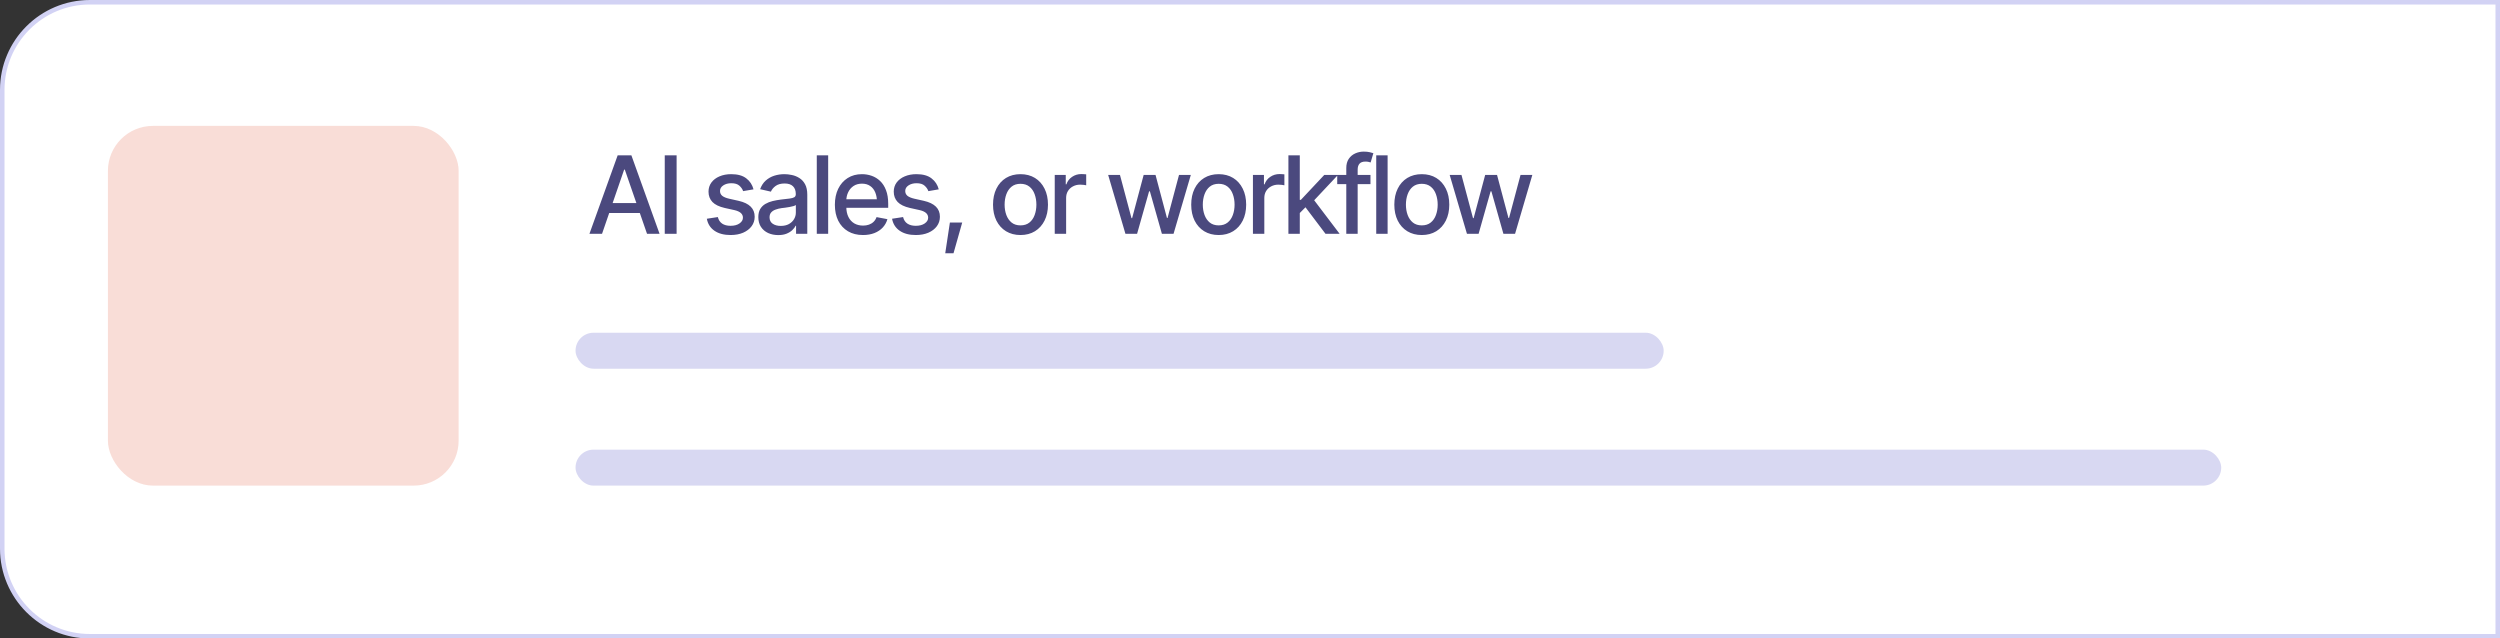
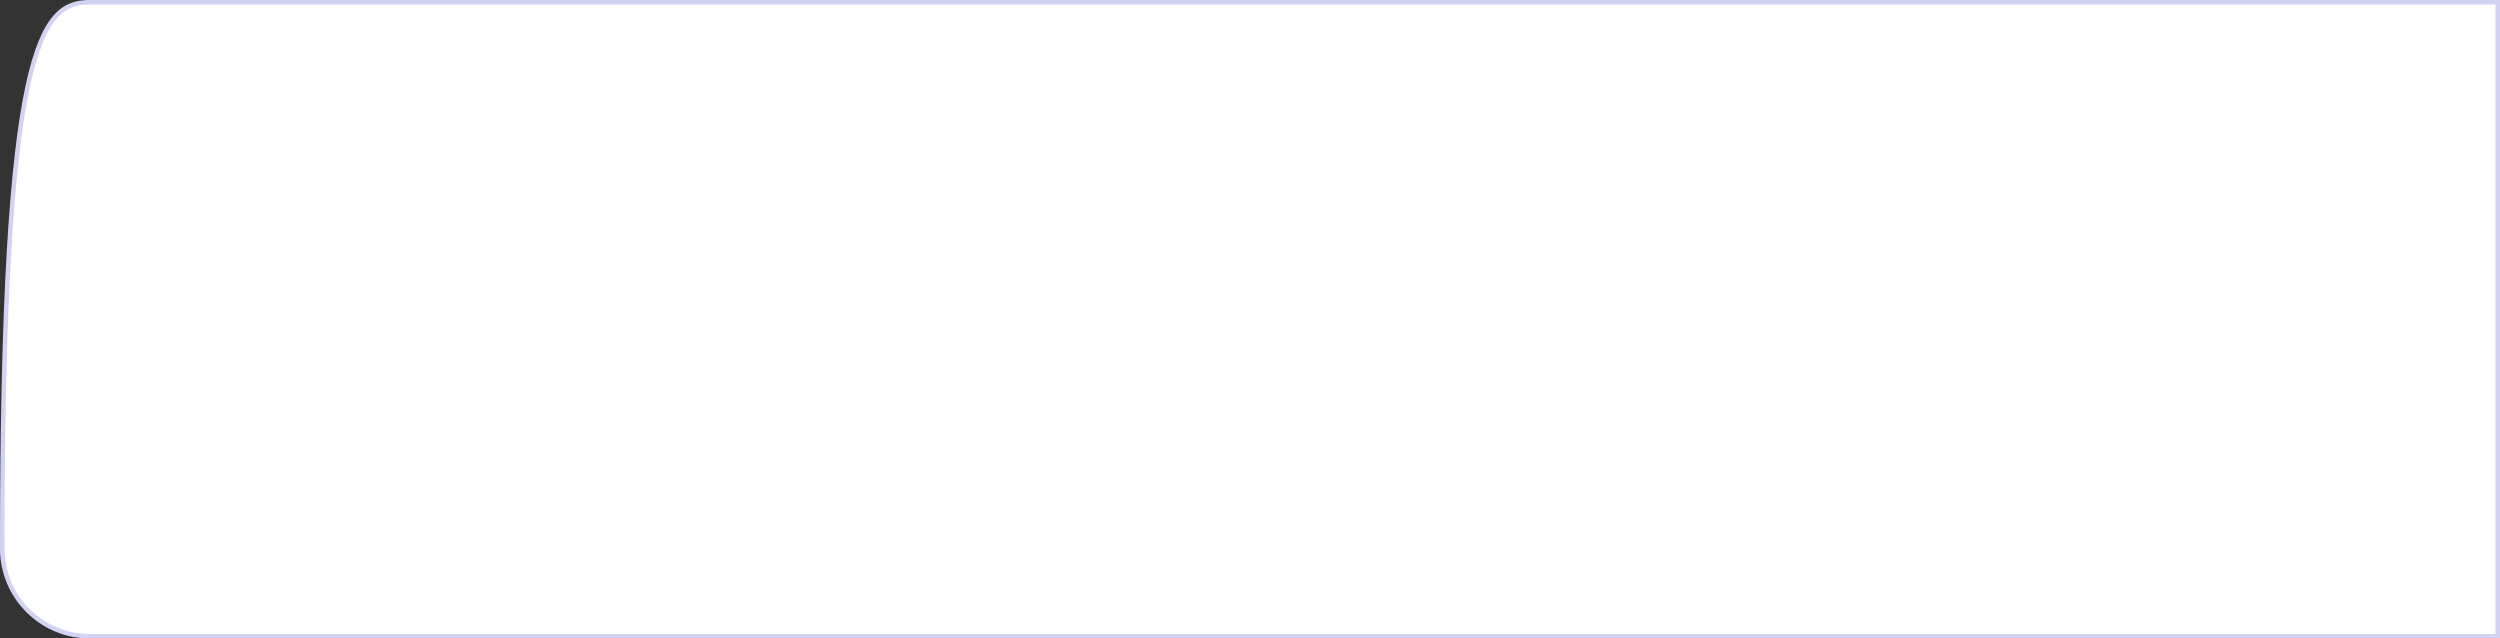
<svg xmlns="http://www.w3.org/2000/svg" width="278" height="71" viewBox="0 0 278 71" fill="none">
  <rect x="0" y="0" width="278" height="71" fill="#333333" stroke="none" />
-   <path d="M10 0.25H277.75V70.75H10C4.615 70.75 0.25 66.385 0.25 61V10C0.25 4.615 4.615 0.25 10 0.25Z" fill="white" stroke="#D2D2F4" stroke-width="0.5" />
-   <rect opacity="0.2" x="12" y="14" width="39" height="40" rx="5" fill="#E5553A" />
-   <path d="M66.946 26H65.545L68.686 17.27H70.209L73.344 26H71.95L69.477 18.857H69.407L66.946 26ZM67.18 22.584H71.709V23.686H67.18V22.584ZM75.239 17.27V26H73.92V17.27H75.239ZM83.791 21.055L82.637 21.254C82.563 21.035 82.424 20.834 82.221 20.65C82.022 20.467 81.723 20.375 81.324 20.375C80.965 20.375 80.664 20.457 80.422 20.621C80.184 20.781 80.065 20.986 80.065 21.236C80.065 21.455 80.145 21.633 80.305 21.77C80.469 21.906 80.729 22.016 81.084 22.098L82.133 22.332C82.731 22.469 83.178 22.684 83.475 22.977C83.772 23.27 83.92 23.645 83.92 24.102C83.92 24.496 83.807 24.848 83.58 25.156C83.354 25.461 83.039 25.701 82.637 25.877C82.235 26.049 81.77 26.135 81.242 26.135C80.508 26.135 79.91 25.977 79.449 25.66C78.989 25.344 78.705 24.898 78.6 24.324L79.824 24.137C79.903 24.457 80.061 24.699 80.299 24.863C80.541 25.027 80.854 25.109 81.237 25.109C81.651 25.109 81.983 25.021 82.233 24.846C82.487 24.67 82.614 24.457 82.614 24.207C82.614 23.793 82.305 23.514 81.688 23.369L80.58 23.123C79.967 22.982 79.514 22.762 79.221 22.461C78.932 22.156 78.787 21.773 78.787 21.312C78.787 20.926 78.895 20.586 79.11 20.293C79.328 20 79.627 19.773 80.006 19.613C80.389 19.449 80.824 19.367 81.313 19.367C82.024 19.367 82.58 19.521 82.983 19.83C83.389 20.139 83.658 20.547 83.791 21.055ZM86.541 26.141C86.127 26.141 85.752 26.064 85.416 25.912C85.08 25.756 84.815 25.529 84.619 25.232C84.424 24.936 84.326 24.574 84.326 24.148C84.326 23.777 84.397 23.475 84.537 23.24C84.682 23.002 84.875 22.812 85.117 22.672C85.36 22.531 85.629 22.426 85.926 22.355C86.223 22.285 86.528 22.23 86.84 22.191C87.235 22.148 87.553 22.111 87.795 22.08C88.037 22.049 88.213 22 88.323 21.934C88.436 21.863 88.492 21.752 88.492 21.6V21.57C88.492 21.199 88.387 20.912 88.176 20.709C87.969 20.506 87.66 20.404 87.25 20.404C86.824 20.404 86.487 20.498 86.237 20.686C85.99 20.869 85.82 21.078 85.727 21.312L84.526 21.037C84.67 20.639 84.879 20.318 85.153 20.076C85.43 19.83 85.746 19.65 86.102 19.537C86.461 19.424 86.836 19.367 87.227 19.367C87.489 19.367 87.766 19.398 88.059 19.461C88.352 19.52 88.627 19.631 88.885 19.795C89.147 19.955 89.36 20.186 89.524 20.486C89.688 20.787 89.77 21.176 89.77 21.652V26H88.522V25.104H88.475C88.397 25.264 88.274 25.424 88.106 25.584C87.942 25.744 87.731 25.877 87.473 25.982C87.215 26.088 86.904 26.141 86.541 26.141ZM86.817 25.121C87.172 25.121 87.475 25.053 87.725 24.916C87.975 24.775 88.166 24.592 88.299 24.365C88.432 24.139 88.498 23.898 88.498 23.645V22.795C88.451 22.838 88.364 22.879 88.235 22.918C88.106 22.957 87.959 22.99 87.795 23.018C87.631 23.045 87.471 23.07 87.315 23.094C87.158 23.113 87.028 23.129 86.922 23.141C86.676 23.176 86.451 23.23 86.248 23.305C86.045 23.375 85.881 23.48 85.756 23.621C85.635 23.758 85.574 23.939 85.574 24.166C85.574 24.482 85.692 24.721 85.926 24.881C86.16 25.041 86.457 25.121 86.817 25.121ZM92.092 17.27V26H90.826V17.27H92.092ZM95.961 26.135C95.32 26.135 94.766 25.996 94.297 25.719C93.828 25.441 93.467 25.051 93.213 24.547C92.963 24.039 92.838 23.447 92.838 22.771C92.838 22.1 92.961 21.508 93.207 20.996C93.457 20.484 93.807 20.086 94.256 19.801C94.709 19.512 95.24 19.367 95.85 19.367C96.221 19.367 96.58 19.428 96.928 19.549C97.275 19.67 97.588 19.861 97.865 20.123C98.143 20.385 98.362 20.725 98.522 21.143C98.686 21.561 98.768 22.064 98.768 22.654V23.111H93.559V22.156H98.112L97.52 22.473C97.52 22.07 97.457 21.715 97.332 21.406C97.207 21.098 97.02 20.857 96.77 20.686C96.524 20.51 96.217 20.422 95.85 20.422C95.483 20.422 95.168 20.51 94.906 20.686C94.649 20.861 94.451 21.094 94.315 21.383C94.178 21.672 94.109 21.988 94.109 22.332V22.982C94.109 23.432 94.188 23.812 94.344 24.125C94.5 24.438 94.717 24.676 94.994 24.84C95.275 25.004 95.602 25.086 95.973 25.086C96.215 25.086 96.434 25.051 96.629 24.98C96.828 24.91 97 24.805 97.145 24.664C97.289 24.523 97.399 24.35 97.473 24.143L98.68 24.371C98.582 24.723 98.41 25.031 98.164 25.297C97.918 25.562 97.608 25.77 97.233 25.918C96.862 26.062 96.438 26.135 95.961 26.135ZM104.389 21.055L103.234 21.254C103.16 21.035 103.022 20.834 102.818 20.65C102.619 20.467 102.32 20.375 101.922 20.375C101.563 20.375 101.262 20.457 101.02 20.621C100.781 20.781 100.662 20.986 100.662 21.236C100.662 21.455 100.742 21.633 100.902 21.77C101.067 21.906 101.326 22.016 101.682 22.098L102.731 22.332C103.328 22.469 103.775 22.684 104.072 22.977C104.369 23.27 104.518 23.645 104.518 24.102C104.518 24.496 104.404 24.848 104.178 25.156C103.951 25.461 103.637 25.701 103.234 25.877C102.832 26.049 102.367 26.135 101.84 26.135C101.106 26.135 100.508 25.977 100.047 25.66C99.586 25.344 99.303 24.898 99.197 24.324L100.422 24.137C100.5 24.457 100.658 24.699 100.897 24.863C101.139 25.027 101.451 25.109 101.834 25.109C102.248 25.109 102.58 25.021 102.83 24.846C103.084 24.67 103.211 24.457 103.211 24.207C103.211 23.793 102.902 23.514 102.285 23.369L101.178 23.123C100.565 22.982 100.111 22.762 99.819 22.461C99.529 22.156 99.385 21.773 99.385 21.312C99.385 20.926 99.492 20.586 99.707 20.293C99.926 20 100.225 19.773 100.604 19.613C100.986 19.449 101.422 19.367 101.91 19.367C102.621 19.367 103.178 19.521 103.58 19.83C103.986 20.139 104.256 20.547 104.389 21.055ZM105.111 28.162L105.627 24.746H106.998L106.031 28.162H105.111ZM113.477 26.135C112.863 26.135 112.326 25.994 111.865 25.713C111.408 25.432 111.053 25.037 110.799 24.529C110.549 24.021 110.424 23.432 110.424 22.76C110.424 22.08 110.549 21.486 110.799 20.979C111.053 20.467 111.408 20.07 111.865 19.789C112.326 19.508 112.863 19.367 113.477 19.367C114.094 19.367 114.631 19.508 115.088 19.789C115.545 20.07 115.9 20.467 116.154 20.979C116.408 21.486 116.535 22.08 116.535 22.76C116.535 23.432 116.408 24.021 116.154 24.529C115.9 25.037 115.545 25.432 115.088 25.713C114.631 25.994 114.094 26.135 113.477 26.135ZM113.477 25.062C113.879 25.062 114.211 24.957 114.473 24.746C114.734 24.535 114.928 24.256 115.053 23.908C115.182 23.557 115.246 23.174 115.246 22.76C115.246 22.338 115.182 21.951 115.053 21.6C114.928 21.248 114.734 20.967 114.473 20.756C114.211 20.545 113.879 20.439 113.477 20.439C113.078 20.439 112.748 20.545 112.486 20.756C112.229 20.967 112.035 21.248 111.906 21.6C111.777 21.951 111.713 22.338 111.713 22.76C111.713 23.174 111.777 23.557 111.906 23.908C112.035 24.256 112.229 24.535 112.486 24.746C112.748 24.957 113.078 25.062 113.477 25.062ZM117.287 26V19.449H118.512V20.498H118.582C118.703 20.146 118.914 19.869 119.215 19.666C119.52 19.459 119.863 19.355 120.246 19.355C120.324 19.355 120.416 19.359 120.521 19.367C120.631 19.371 120.719 19.377 120.785 19.385V20.604C120.734 20.588 120.643 20.572 120.51 20.557C120.381 20.541 120.25 20.533 120.117 20.533C119.816 20.533 119.547 20.598 119.309 20.727C119.074 20.852 118.889 21.025 118.752 21.248C118.619 21.467 118.553 21.721 118.553 22.01V26H117.287ZM125.148 26L123.226 19.449H124.539L125.822 24.26H125.892L127.176 19.449H128.494L129.766 24.242H129.83L131.107 19.449H132.42L130.498 26H129.203L127.867 21.277H127.779L126.443 26H125.148ZM135.516 26.135C134.902 26.135 134.365 25.994 133.904 25.713C133.447 25.432 133.092 25.037 132.838 24.529C132.588 24.021 132.463 23.432 132.463 22.76C132.463 22.08 132.588 21.486 132.838 20.979C133.092 20.467 133.447 20.07 133.904 19.789C134.365 19.508 134.902 19.367 135.516 19.367C136.133 19.367 136.67 19.508 137.127 19.789C137.584 20.07 137.939 20.467 138.193 20.979C138.447 21.486 138.574 22.08 138.574 22.76C138.574 23.432 138.447 24.021 138.193 24.529C137.939 25.037 137.584 25.432 137.127 25.713C136.67 25.994 136.133 26.135 135.516 26.135ZM135.516 25.062C135.918 25.062 136.25 24.957 136.512 24.746C136.773 24.535 136.967 24.256 137.092 23.908C137.221 23.557 137.285 23.174 137.285 22.76C137.285 22.338 137.221 21.951 137.092 21.6C136.967 21.248 136.773 20.967 136.512 20.756C136.25 20.545 135.918 20.439 135.516 20.439C135.117 20.439 134.787 20.545 134.525 20.756C134.267 20.967 134.074 21.248 133.945 21.6C133.816 21.951 133.752 22.338 133.752 22.76C133.752 23.174 133.816 23.557 133.945 23.908C134.074 24.256 134.267 24.535 134.525 24.746C134.787 24.957 135.117 25.062 135.516 25.062ZM139.326 26V19.449H140.551V20.498H140.621C140.742 20.146 140.953 19.869 141.254 19.666C141.558 19.459 141.902 19.355 142.285 19.355C142.363 19.355 142.455 19.359 142.56 19.367C142.67 19.371 142.758 19.377 142.824 19.385V20.604C142.773 20.588 142.681 20.572 142.549 20.557C142.42 20.541 142.289 20.533 142.156 20.533C141.855 20.533 141.586 20.598 141.348 20.727C141.113 20.852 140.928 21.025 140.791 21.248C140.658 21.467 140.592 21.721 140.592 22.01V26H139.326ZM144.443 23.779L144.426 22.227H144.654L147.262 19.449H148.785L145.814 22.613H145.603L144.443 23.779ZM143.271 26V17.27H144.537V26H143.271ZM147.396 26L145.053 22.895L145.931 21.998L148.967 26H147.396ZM152.396 19.449V20.475H148.699V19.449H152.396ZM149.707 26V18.688C149.707 18.281 149.797 17.943 149.976 17.674C150.16 17.4 150.398 17.197 150.691 17.064C150.988 16.928 151.306 16.859 151.646 16.859C151.908 16.859 152.131 16.881 152.314 16.924C152.498 16.967 152.633 17.004 152.719 17.035L152.414 18.066C152.355 18.047 152.279 18.025 152.185 18.002C152.095 17.979 151.982 17.967 151.845 17.967C151.537 17.967 151.314 18.045 151.178 18.201C151.041 18.354 150.972 18.576 150.972 18.869V26H149.707ZM154.302 17.27V26H153.037V17.27H154.302ZM158.101 26.135C157.488 26.135 156.951 25.994 156.49 25.713C156.033 25.432 155.677 25.037 155.424 24.529C155.174 24.021 155.049 23.432 155.049 22.76C155.049 22.08 155.174 21.486 155.424 20.979C155.677 20.467 156.033 20.07 156.49 19.789C156.951 19.508 157.488 19.367 158.101 19.367C158.718 19.367 159.256 19.508 159.713 19.789C160.17 20.07 160.525 20.467 160.779 20.979C161.033 21.486 161.16 22.08 161.16 22.76C161.16 23.432 161.033 24.021 160.779 24.529C160.525 25.037 160.17 25.432 159.713 25.713C159.256 25.994 158.718 26.135 158.101 26.135ZM158.101 25.062C158.504 25.062 158.836 24.957 159.097 24.746C159.359 24.535 159.552 24.256 159.677 23.908C159.806 23.557 159.871 23.174 159.871 22.76C159.871 22.338 159.806 21.951 159.677 21.6C159.552 21.248 159.359 20.967 159.097 20.756C158.836 20.545 158.504 20.439 158.101 20.439C157.703 20.439 157.373 20.545 157.111 20.756C156.853 20.967 156.66 21.248 156.531 21.6C156.402 21.951 156.338 22.338 156.338 22.76C156.338 23.174 156.402 23.557 156.531 23.908C156.66 24.256 156.853 24.535 157.111 24.746C157.373 24.957 157.703 25.062 158.101 25.062ZM163.125 26L161.203 19.449H162.515L163.799 24.26H163.869L165.152 19.449H166.47L167.742 24.242H167.806L169.084 19.449H170.396L168.474 26H167.179L165.843 21.277H165.756L164.42 26H163.125Z" fill="#4B497E" />
-   <rect x="64" y="50" width="183" height="4" rx="2" fill="#D8D8F2" />
-   <rect x="64" y="37" width="121" height="4" rx="2" fill="#D8D8F2" />
+   <path d="M10 0.25H277.75V70.75H10C4.615 70.75 0.25 66.385 0.25 61C0.25 4.615 4.615 0.25 10 0.25Z" fill="white" stroke="#D2D2F4" stroke-width="0.5" />
</svg>